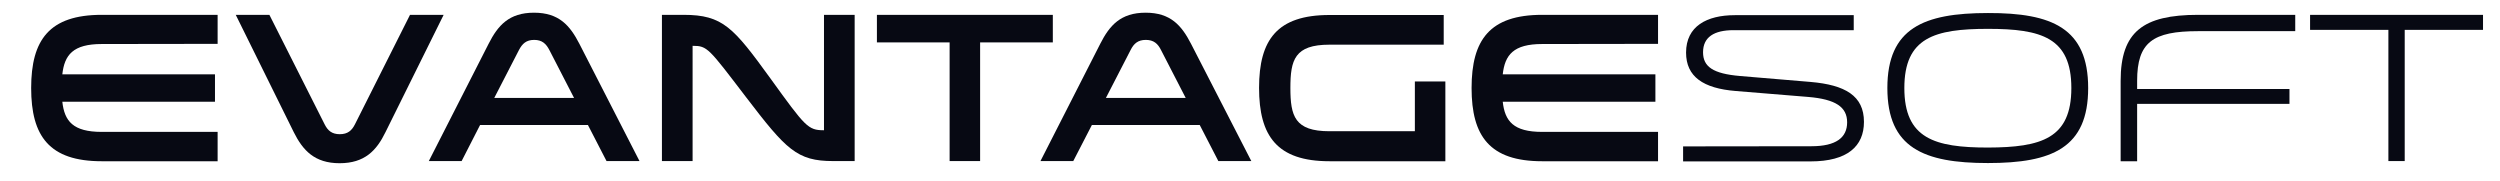
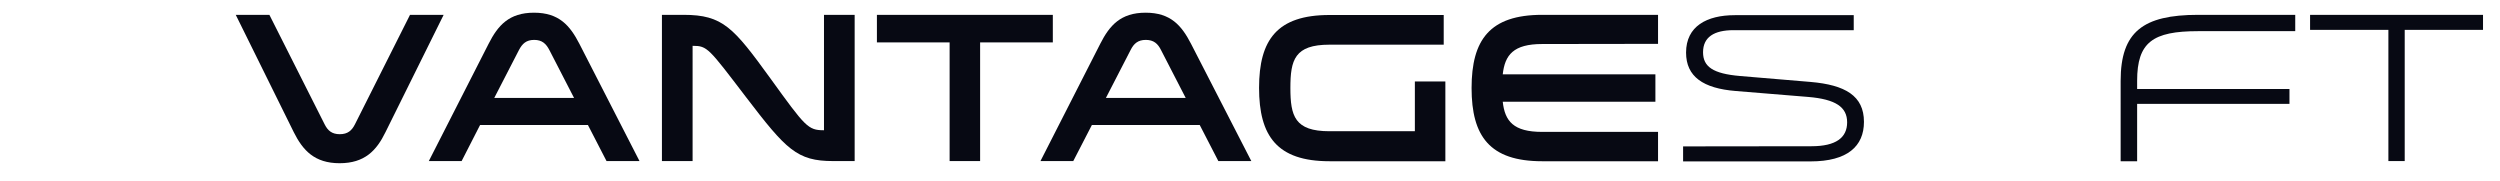
<svg xmlns="http://www.w3.org/2000/svg" version="1.1" id="Layer_1" x="0px" y="0px" viewBox="0 0 1516.4 109.5" style="enable-background:new 0 0 1516.4 109.5;" xml:space="preserve">
  <style type="text/css">
	.st0{fill:#070913;}
</style>
  <g>
    <g>
-       <path class="st0" d="M61.7,26.7c-17.4,0-22.6,6.6-23.9,18.4h92.6v16.6H37.8C39.1,73.5,44.3,80,61.7,80H132v17.8H61.7    c-31.8,0-42.8-15.2-42.8-44.4C18.9,24.2,29.9,9,61.7,9H132v17.6L61.7,26.7L61.7,26.7z" />
      <path class="st0" d="M269.1,9l-35.3,71.2C228.4,91.3,221.2,99,206,99s-22.3-7.8-27.8-18.8L143,9h20.4l33.5,66.4    c1.9,3.8,4.4,6,9.2,6s7.3-2.2,9.2-6L248.7,9H269.1z" />
      <path class="st0" d="M387.9,97.7h-20l-11.3-21.9h-65.4L280,97.7h-19.9l36.3-71.2c5.6-11,12.3-18.8,27.5-18.8s21.8,7.8,27.5,18.8    L387.9,97.7z M333.2,30.3c-2-3.8-4.4-6.1-9.2-6.1c-4.8,0-7.2,2.3-9.2,6.1l-15,29.1h48.4L333.2,30.3z" />
      <path class="st0" d="M420.1,97.7h-18.6V9h13.1c23.9,0,30.3,7.7,52.8,38.7C488.5,76.9,490.1,79,499.7,79h0.1V9h18.6v88.7h-13.1    c-21.9,0-28.5-7-52.8-38.8c-22.7-29.7-23.4-31.1-32.3-31.1h-0.1L420.1,97.7L420.1,97.7z" />
      <path class="st0" d="M576,97.7v-72h-44.1V9h106.7v16.7h-44.1v72H576z" />
      <path class="st0" d="M759,97.7h-20l-11.3-21.9h-65.4L651,97.7h-19.9l36.3-71.2c5.6-11,12.3-18.8,27.5-18.8s21.8,7.8,27.5,18.8    L759,97.7z M704.2,30.3c-1.9-3.8-4.4-6.1-9.2-6.1s-7.3,2.3-9.2,6.1l-15,29.1h48.4L704.2,30.3z" />
      <path class="st0" d="M876.7,49.4v48.4h-70.3c-31.8,0-42.7-15.3-42.7-44.5c0-29.1,10.9-44.2,42.7-44.2h69.3v18h-69.3    c-21.1,0-23.7,9.2-23.7,26.2c0,17.1,2.6,26.3,23.7,26.3h51.8V49.4H876.7z" />
      <path class="st0" d="M935.4,26.7c-17.4,0-22.6,6.6-23.9,18.4h92.6v16.6h-92.6C912.8,73.5,918,80,935.4,80h70.3v17.8h-70.3    c-31.8,0-42.8-15.2-42.8-44.4S903.6,9,935.4,9h70.3v17.6L935.4,26.7L935.4,26.7z" />
      <path class="st0" d="M1098.8,88.7c14.8,0,21.6-5.2,21.6-14.5s-7-14-23.6-15.4l-44-3.6c-19.7-1.6-30.1-8.7-30.1-23.3    c0-16,12.6-22.7,29.6-22.7h72.1v9.1h-72.9c-11.8,0-18.5,4.2-18.5,13.4c0,8.8,6.1,13,22.4,14.4l42.8,3.6c21,1.8,32.4,8.4,32.4,24.2    c0,14.8-10,24-32.4,24h-77.3v-9.1L1098.8,88.7L1098.8,88.7z" />
-       <path class="st0" d="M1266.6,53.4c0,36.3-21.9,45.5-60.8,45.5s-61-9.2-61-45.5s22-45.5,61-45.5    C1244.7,7.8,1266.6,17.1,1266.6,53.4z M1256.4,53.4c0-30.6-18.2-35.9-50.6-35.9s-50.7,5.3-50.7,35.9s18.3,36.1,50.7,36.1    C1238.2,89.4,1256.4,84,1256.4,53.4z" />
      <path class="st0" d="M1333.3,18.9c-27.5,0-37,6.7-37,30.1v5h92.4v9h-92.4v34.8h-10V49c0-29.7,13.6-40,47-40h58.9v9.9H1333.3    L1333.3,18.9z" />
      <path class="st0" d="M1448.7,97.7V18.1h-47.5V9h104.9v9.1h-47.5v79.6H1448.7z" />
    </g>
  </g>
</svg>